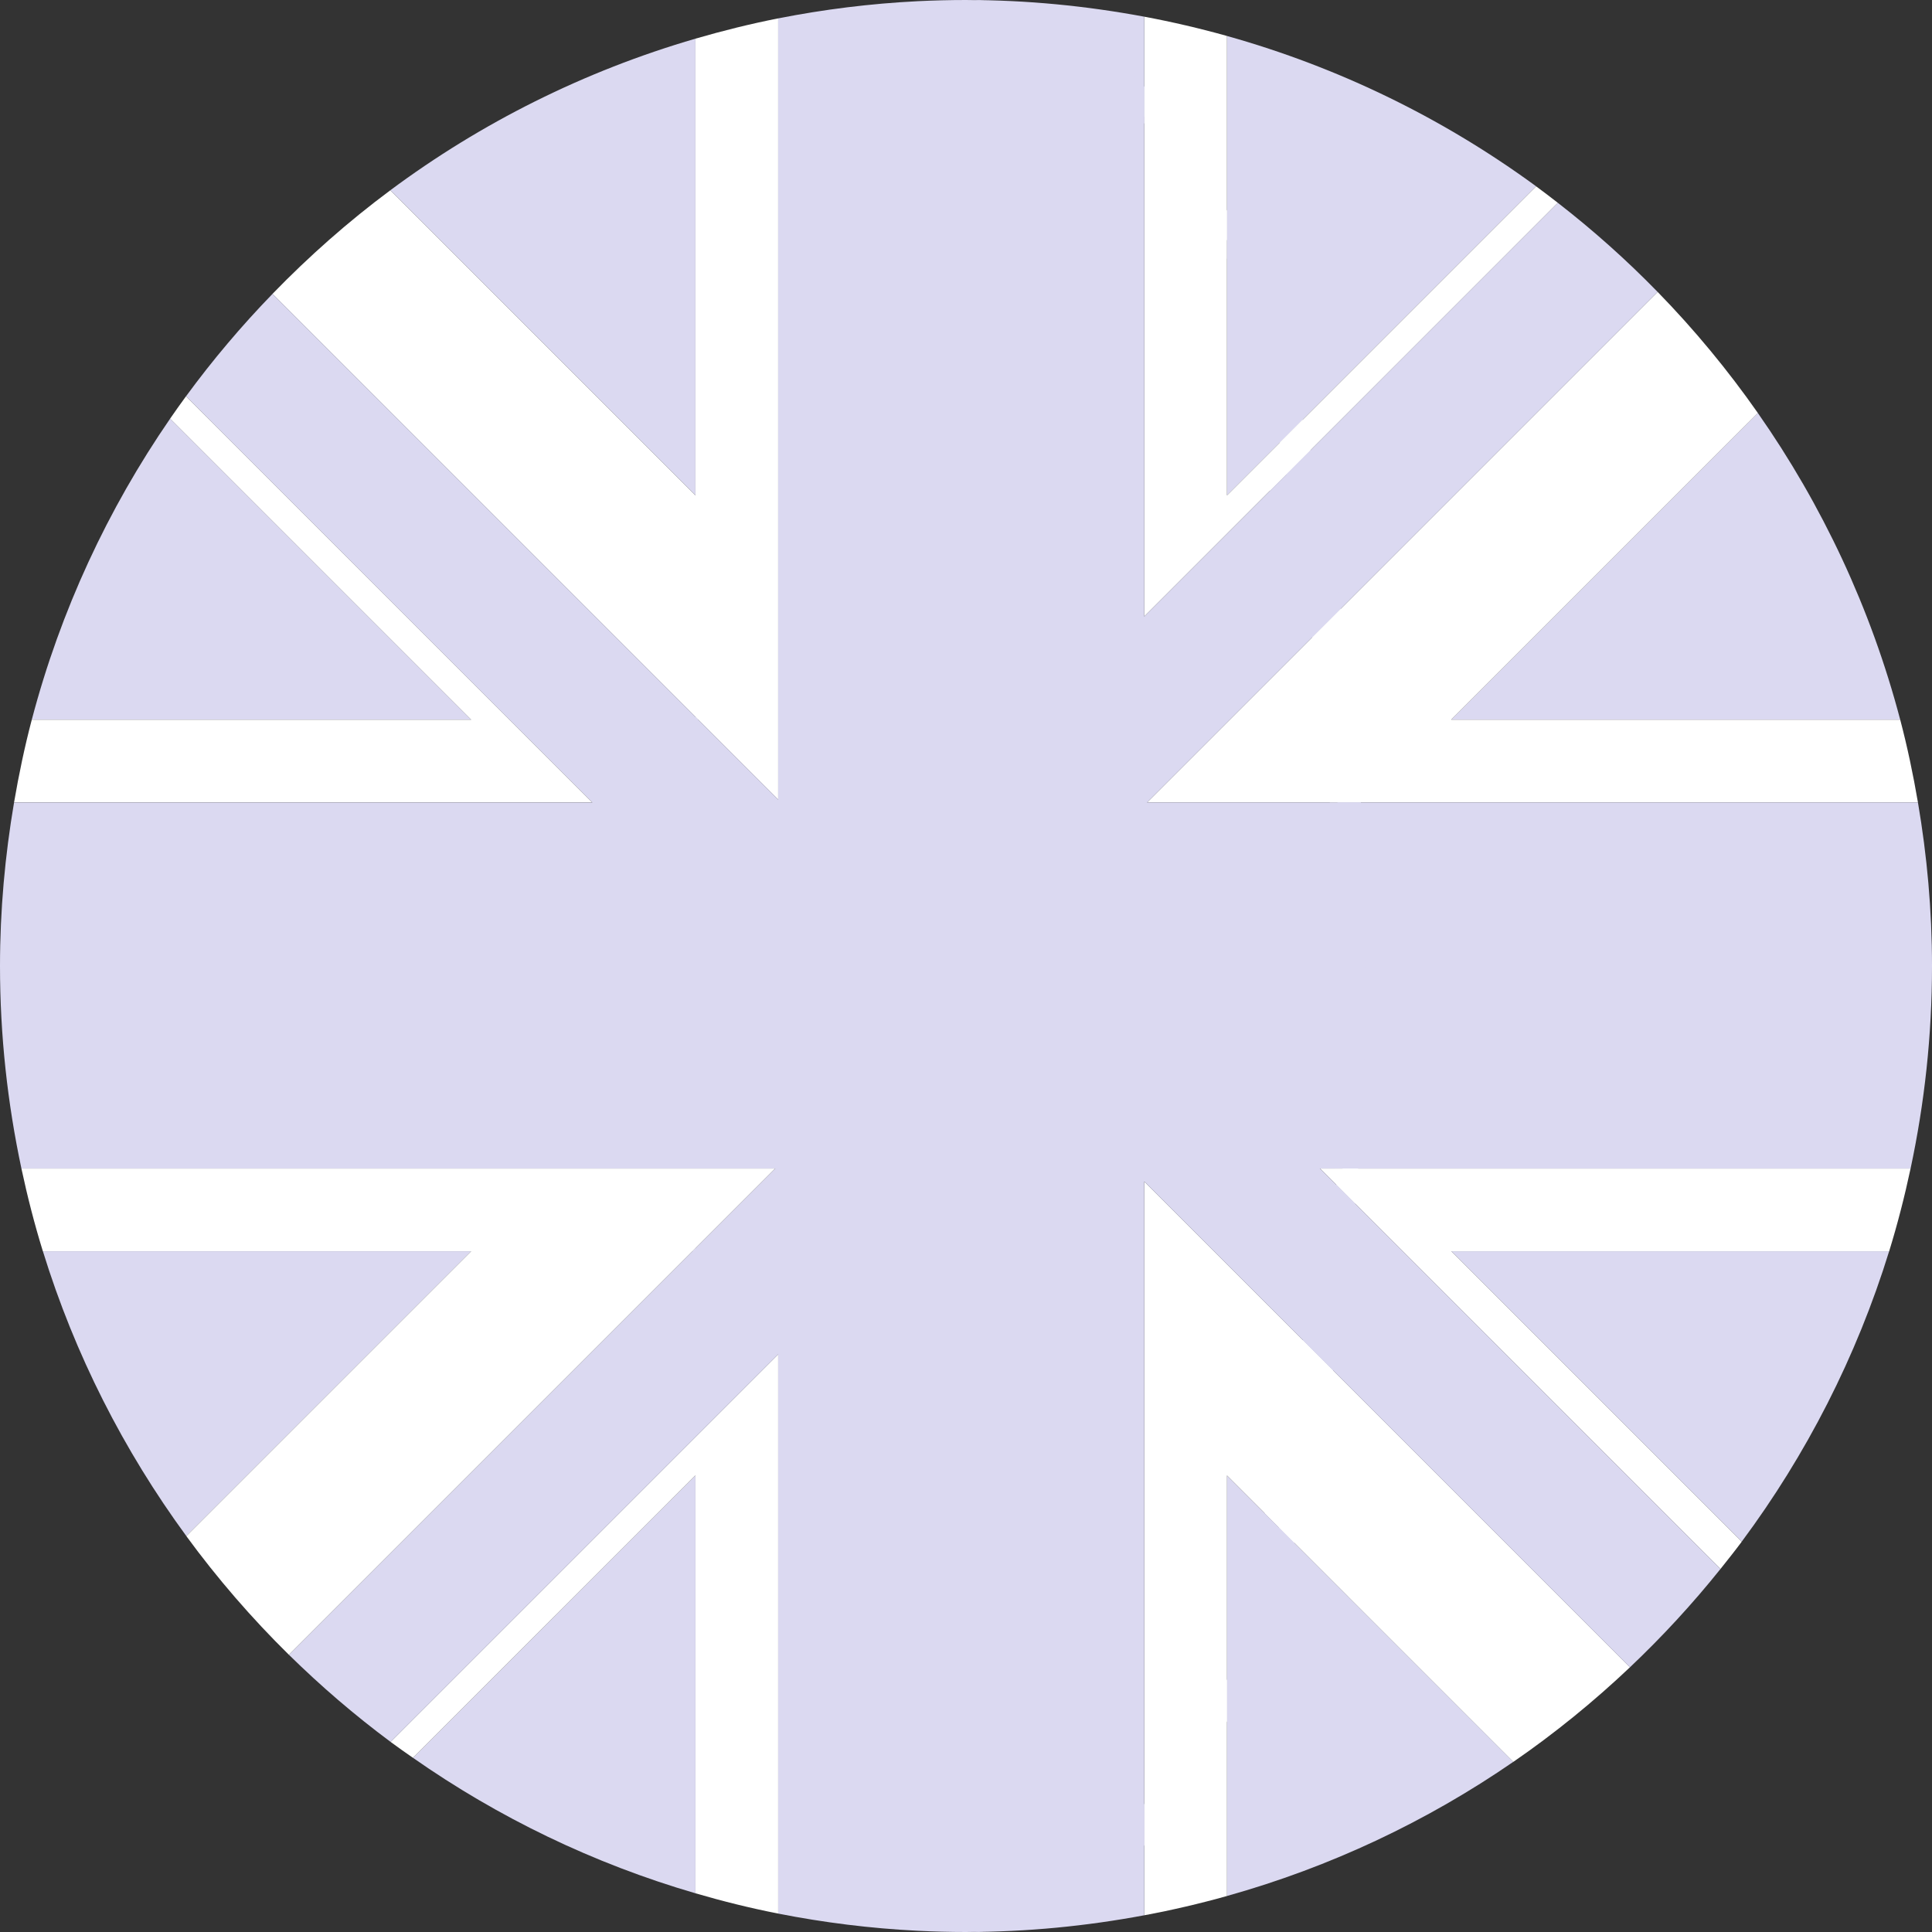
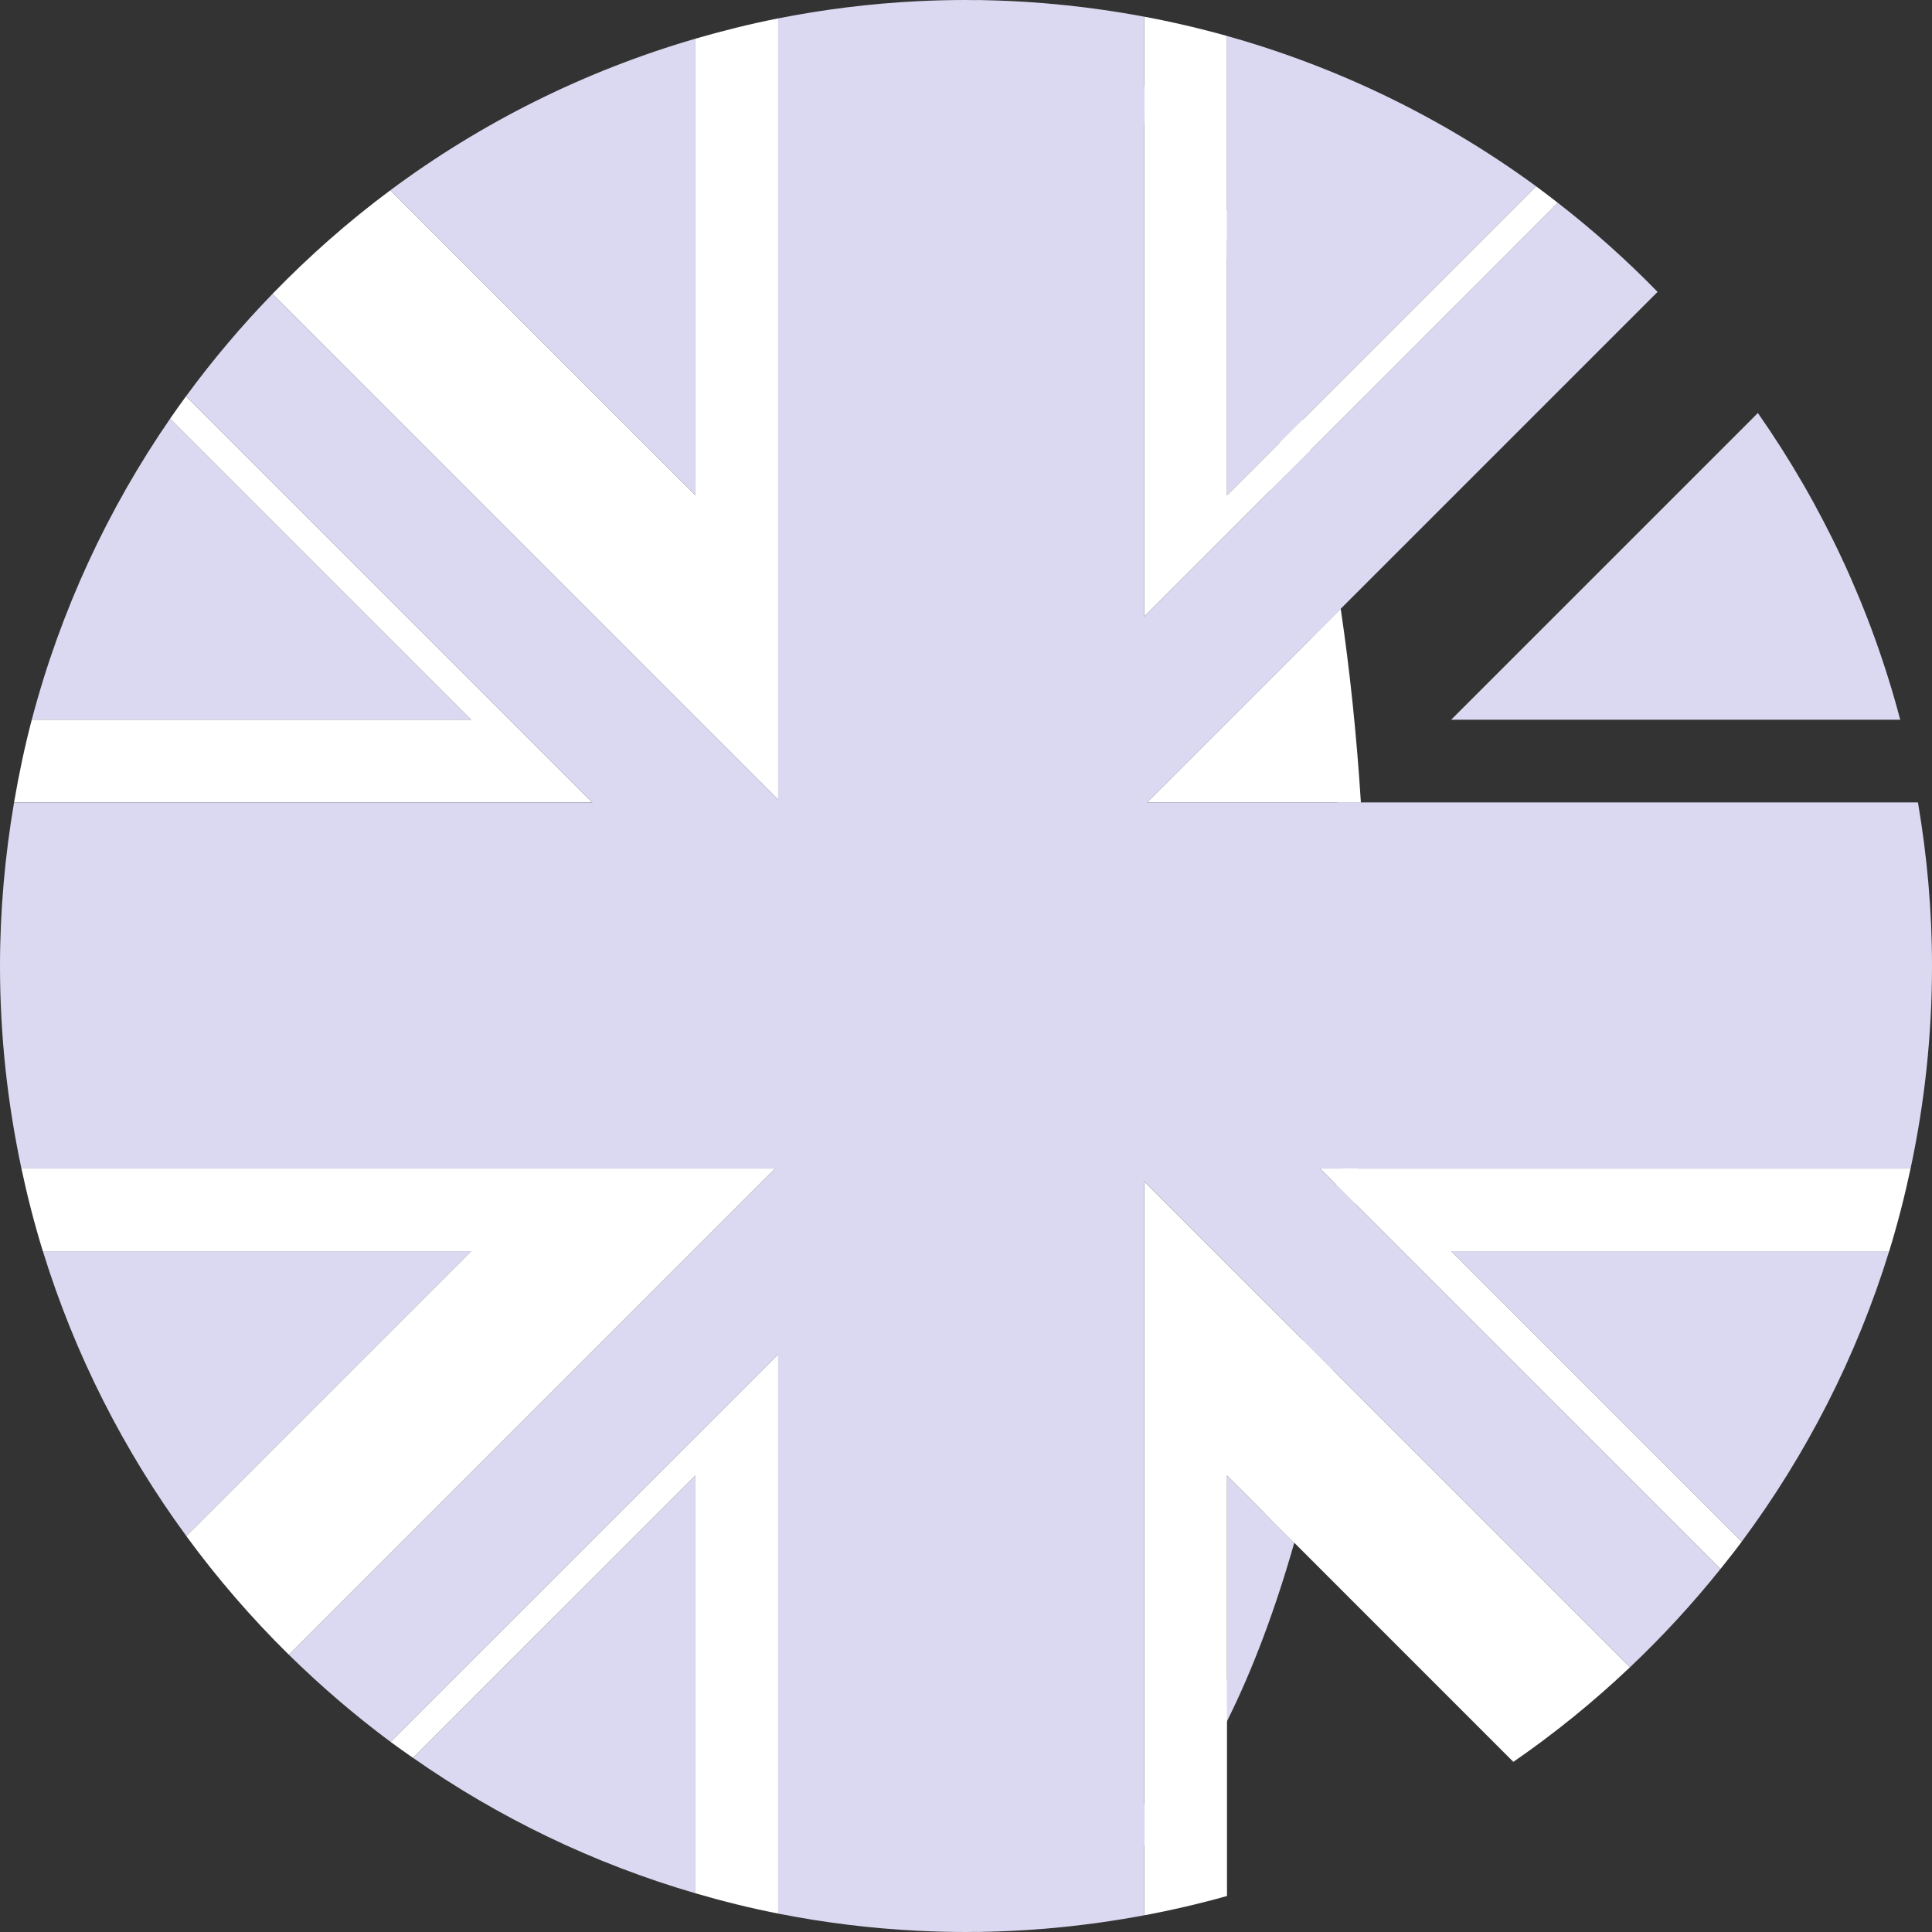
<svg xmlns="http://www.w3.org/2000/svg" width="800" height="800" viewBox="0 0 800 800" fill="none">
  <rect x="0" y="0" width="800" height="800" fill="#333333" stroke="none" />
  <g clip-path="url(#clip0_4795_812)">
    <path d="M70.448 173.352C44.654 210.791 25.051 252.83 13.164 298.013H195.116L70.448 173.352Z" fill="#DBD9F1" />
    <path d="M287.979 16.008C241.892 29.43 199.21 50.846 161.625 78.781L287.979 205.135V16.008Z" fill="#DBD9F1" />
    <path d="M171.023 727.883C206.278 752.553 245.665 771.651 287.98 783.974V610.945L171.023 727.883Z" fill="#DBD9F1" />
    <path d="M17.758 518.102C30.984 560.942 51.251 600.687 77.151 636.043L195.093 518.102H17.758Z" fill="#DBD9F1" />
    <path d="M77.043 164.062C74.807 167.119 72.603 170.22 70.443 173.353L195.111 298.015H13.159C10.21 309.237 7.803 320.676 5.82 332.272H245.266L77.043 164.062Z" fill="white" />
    <path d="M161.734 721.283C164.778 723.552 167.906 725.71 171.012 727.884L287.968 610.94V783.969C299.204 787.254 310.616 790.089 322.226 792.369V560.797L161.734 721.283Z" fill="white" />
    <path d="M8.867 483.852C11.35 495.459 14.28 506.892 17.747 518.109H195.084L77.143 636.051C89.97 653.576 104.194 670.023 119.649 685.231L321.027 483.852H8.867Z" fill="white" />
    <path d="M287.973 16.01V205.137L161.617 78.79C144.198 91.744 127.915 106.125 112.828 121.693L322.224 331.089V7.609C310.621 9.903 299.209 12.745 287.973 16.01Z" fill="white" />
-     <path d="M287.974 516.898L286.773 518.106H287.974V516.898Z" fill="white" />
    <path d="M321.031 483.846H322.23V482.641L321.031 483.846Z" fill="white" />
    <path d="M474.968 332.266H473.812V333.428L474.968 332.266Z" fill="white" />
-     <path d="M289.157 298.015L287.977 296.828V298.015H289.157Z" fill="white" />
    <path d="M322.227 331.086V332.268H323.409L322.227 331.086Z" fill="white" />
-     <path d="M508.062 695.425V785.091C550.929 773.091 590.895 754.175 626.642 729.531L529.486 632.375C521.722 659.652 518.882 673.755 508.062 695.425Z" fill="#DBD9F1" />
    <path d="M529.998 183.195L636.059 77.133C597.956 49.229 554.73 27.964 508.062 14.891V107C520.537 131.979 521.586 150.959 529.998 183.195Z" fill="#DBD9F1" />
    <path d="M721.209 638.373C747.919 602.442 768.737 561.883 782.258 518.102H600.938L721.209 638.373Z" fill="#DBD9F1" />
    <path d="M786.836 298.016C774.696 251.878 754.505 209.051 727.896 171.023L600.891 298.016H786.836Z" fill="#DBD9F1" />
    <path d="M553.344 490.63L580.831 518.117L712.401 649.688C715.389 645.949 718.356 642.223 721.212 638.389L600.94 518.117H782.261C785.717 506.906 788.652 495.469 791.128 483.859H555.914C555.529 488.717 553.805 485.805 553.344 490.63Z" fill="white" />
    <path d="M525.84 203.261L645.088 83.999C642.101 81.682 639.108 79.377 636.056 77.141L529.995 183.202C531.094 187.396 524.816 198.966 525.84 203.261Z" fill="white" />
    <path d="M508.062 99.635V14.89C496.84 11.745 485.414 9.08 473.805 6.906V48.244C486.551 62.062 497.976 79.419 508.062 99.635Z" fill="white" />
-     <path d="M550.648 332.271H794.179C792.202 320.675 789.79 309.242 786.841 298.013H600.896L727.902 171.021C715.416 153.184 701.54 136.41 686.382 120.867L543.328 263.907C547.181 289.854 548.905 304.922 550.648 332.271Z" fill="white" />
    <path d="M523.703 626.59L626.645 729.544C643.767 717.752 659.891 704.628 674.936 690.38L539.531 554.969C535.21 580.012 530.082 604.2 523.703 626.59Z" fill="white" />
    <path d="M473.812 747.005V793.079C485.42 790.919 496.841 788.24 508.07 785.095V695.43C497.977 715.654 486.552 733.205 473.812 747.005Z" fill="white" />
    <path d="M543.331 263.904L686.371 120.864C673.493 107.639 659.686 95.33 645.084 83.992L532.688 196.407C537.683 217.287 539.951 241.187 543.331 263.904Z" fill="#DBD9F1" />
    <path d="M380.039 0.493C386.703 0.171 393.348 0 399.997 0C393.309 0 386.653 0.171 380.039 0.493Z" fill="#DBD9F1" />
    <path d="M400.001 799.997C393.35 799.997 386.706 799.815 380.055 799.492C386.668 799.827 393.313 799.997 400.001 799.997Z" fill="#DBD9F1" />
    <path d="M400 799.996C425.237 799.996 449.882 797.552 473.819 793.073V747C452.807 769.775 428.227 799.996 400 799.996Z" fill="#DBD9F1" />
    <path d="M794.181 332.273H553.814C556.998 382.441 556.613 434.028 552.664 483.853H791.137C796.91 456.801 800.004 428.772 800.004 400.01C800.004 376.906 797.945 354.309 794.181 332.273Z" fill="#DBD9F1" />
    <path d="M553.35 490.633C551.127 514.267 543.384 532.683 539.531 554.978L674.936 690.383C688.332 677.687 700.855 664.109 712.401 649.69L580.835 518.113L553.35 490.633Z" fill="#DBD9F1" />
    <path d="M473.813 51.214V6.909C449.882 2.444 425.238 0 399.992 0C428.219 0 452.799 28.446 473.813 51.214Z" fill="#DBD9F1" />
    <path d="M508.062 712.735C518.882 691.06 528.159 666.106 535.928 638.834L508.062 610.969V712.735Z" fill="#DBD9F1" />
    <path d="M539.395 173.802C530.969 141.566 520.537 112.26 508.062 87.281V205.121L539.395 173.802Z" fill="#DBD9F1" />
    <path d="M561.111 498.385C561.565 493.559 561.976 488.716 562.368 483.852H546.578L561.111 498.385Z" fill="white" />
    <path d="M508.062 205.121V87.275C497.97 67.058 486.551 49.69 473.805 35.883V255.282L542.602 186.484C541.567 182.189 540.479 177.982 539.393 173.789L508.062 205.121Z" fill="white" />
    <path d="M474.969 332.271H563.516C561.78 304.924 559.014 278.018 555.166 252.078L474.969 332.271Z" fill="white" />
    <path d="M473.812 764.113C486.559 750.294 497.977 732.937 508.07 712.721V610.955L535.935 638.82C542.326 616.418 547.689 592.487 552.022 567.445L473.814 489.242L473.812 764.113Z" fill="white" />
    <path d="M473.814 764.114V489.243L552.016 567.451C555.862 545.149 558.889 522.022 561.104 498.382L546.571 483.849H562.361C566.308 434.023 566.693 382.435 563.511 332.27H474.964L555.156 252.077C551.777 229.353 547.597 207.374 542.601 186.487L473.815 255.285V35.886C452.8 13.111 428.22 0 399.993 0C393.342 0 386.698 0.171 380.035 0.493C360.361 1.478 341.067 3.898 322.233 7.612V331.089L112.832 121.694C99.966 134.97 87.999 149.117 77.046 164.067L210.998 298.019L245.268 332.277H5.823C2.072 354.305 0 376.903 0 400.007C0 428.776 3.108 456.798 8.867 483.849H321.034L119.654 685.229C132.841 698.183 146.881 710.247 161.743 721.285L322.228 560.801V792.376C341.061 796.09 360.368 798.509 380.042 799.495C386.693 799.818 393.337 800 399.988 800C428.22 800 452.8 786.889 473.814 764.114Z" fill="#DBD9F1" />
  </g>
  <defs>
    <clipPath id="clip0_4795_812">
      <rect width="800" height="800" fill="white" />
    </clipPath>
  </defs>
</svg>